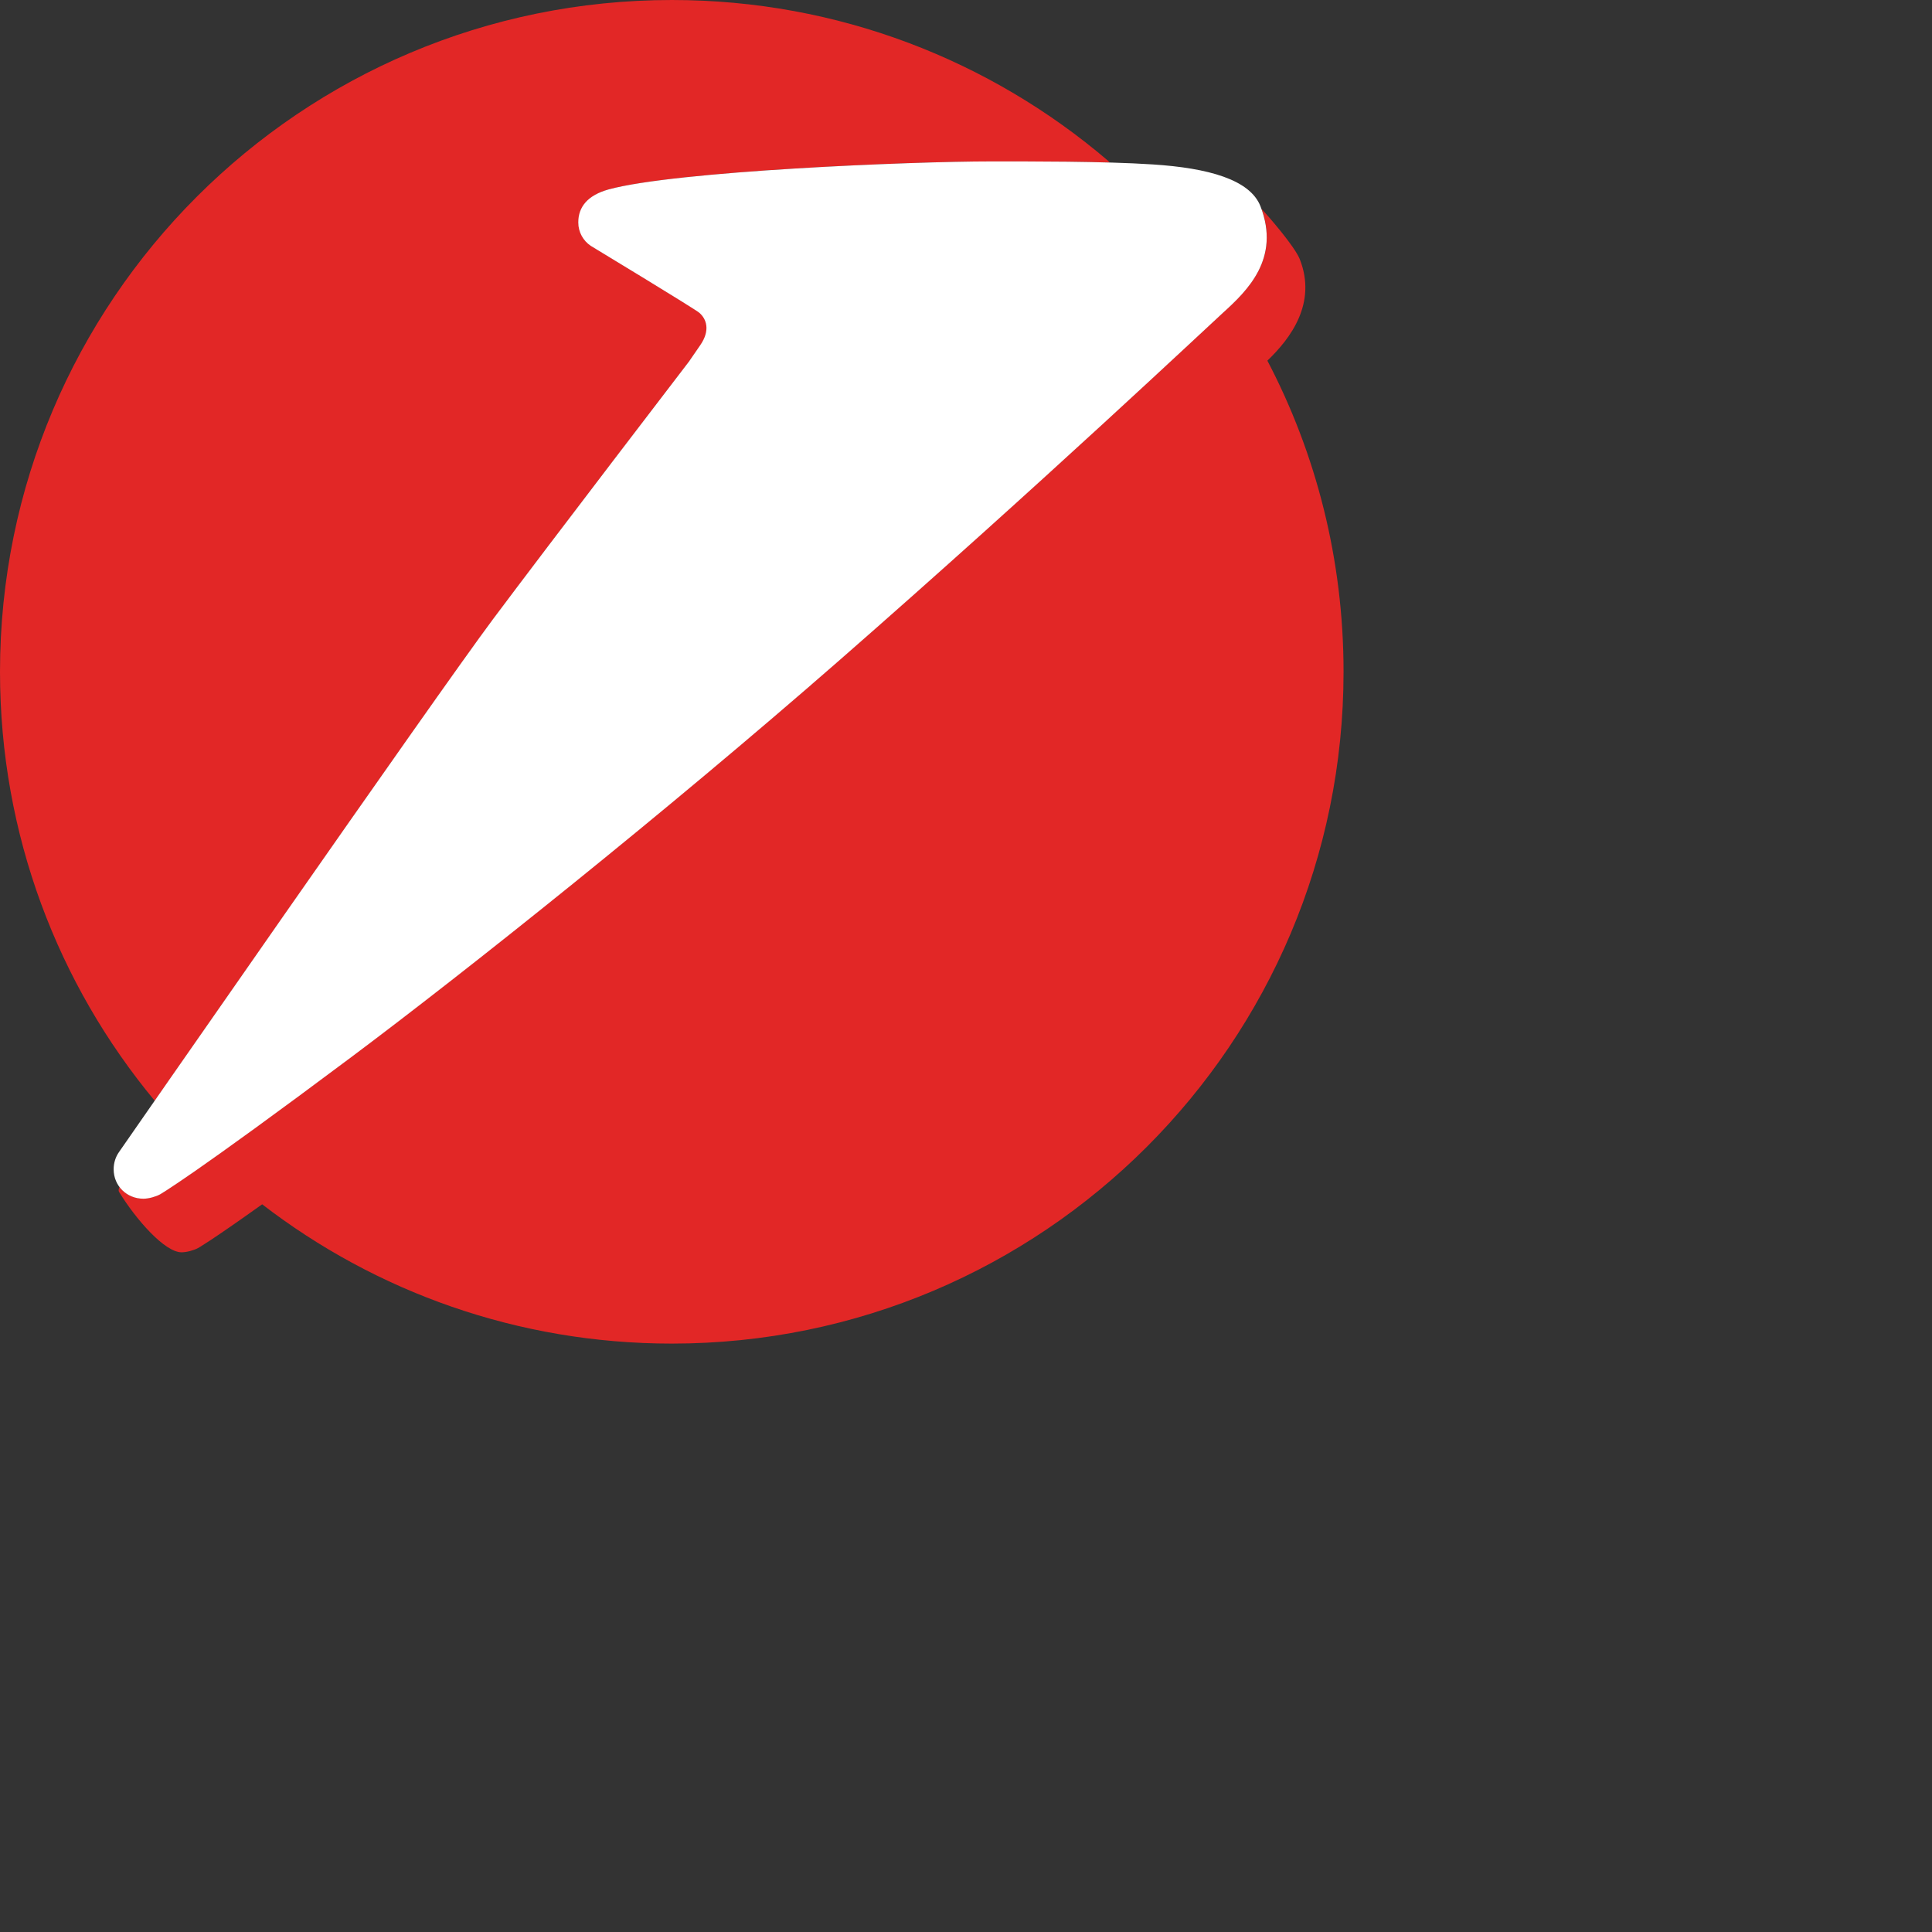
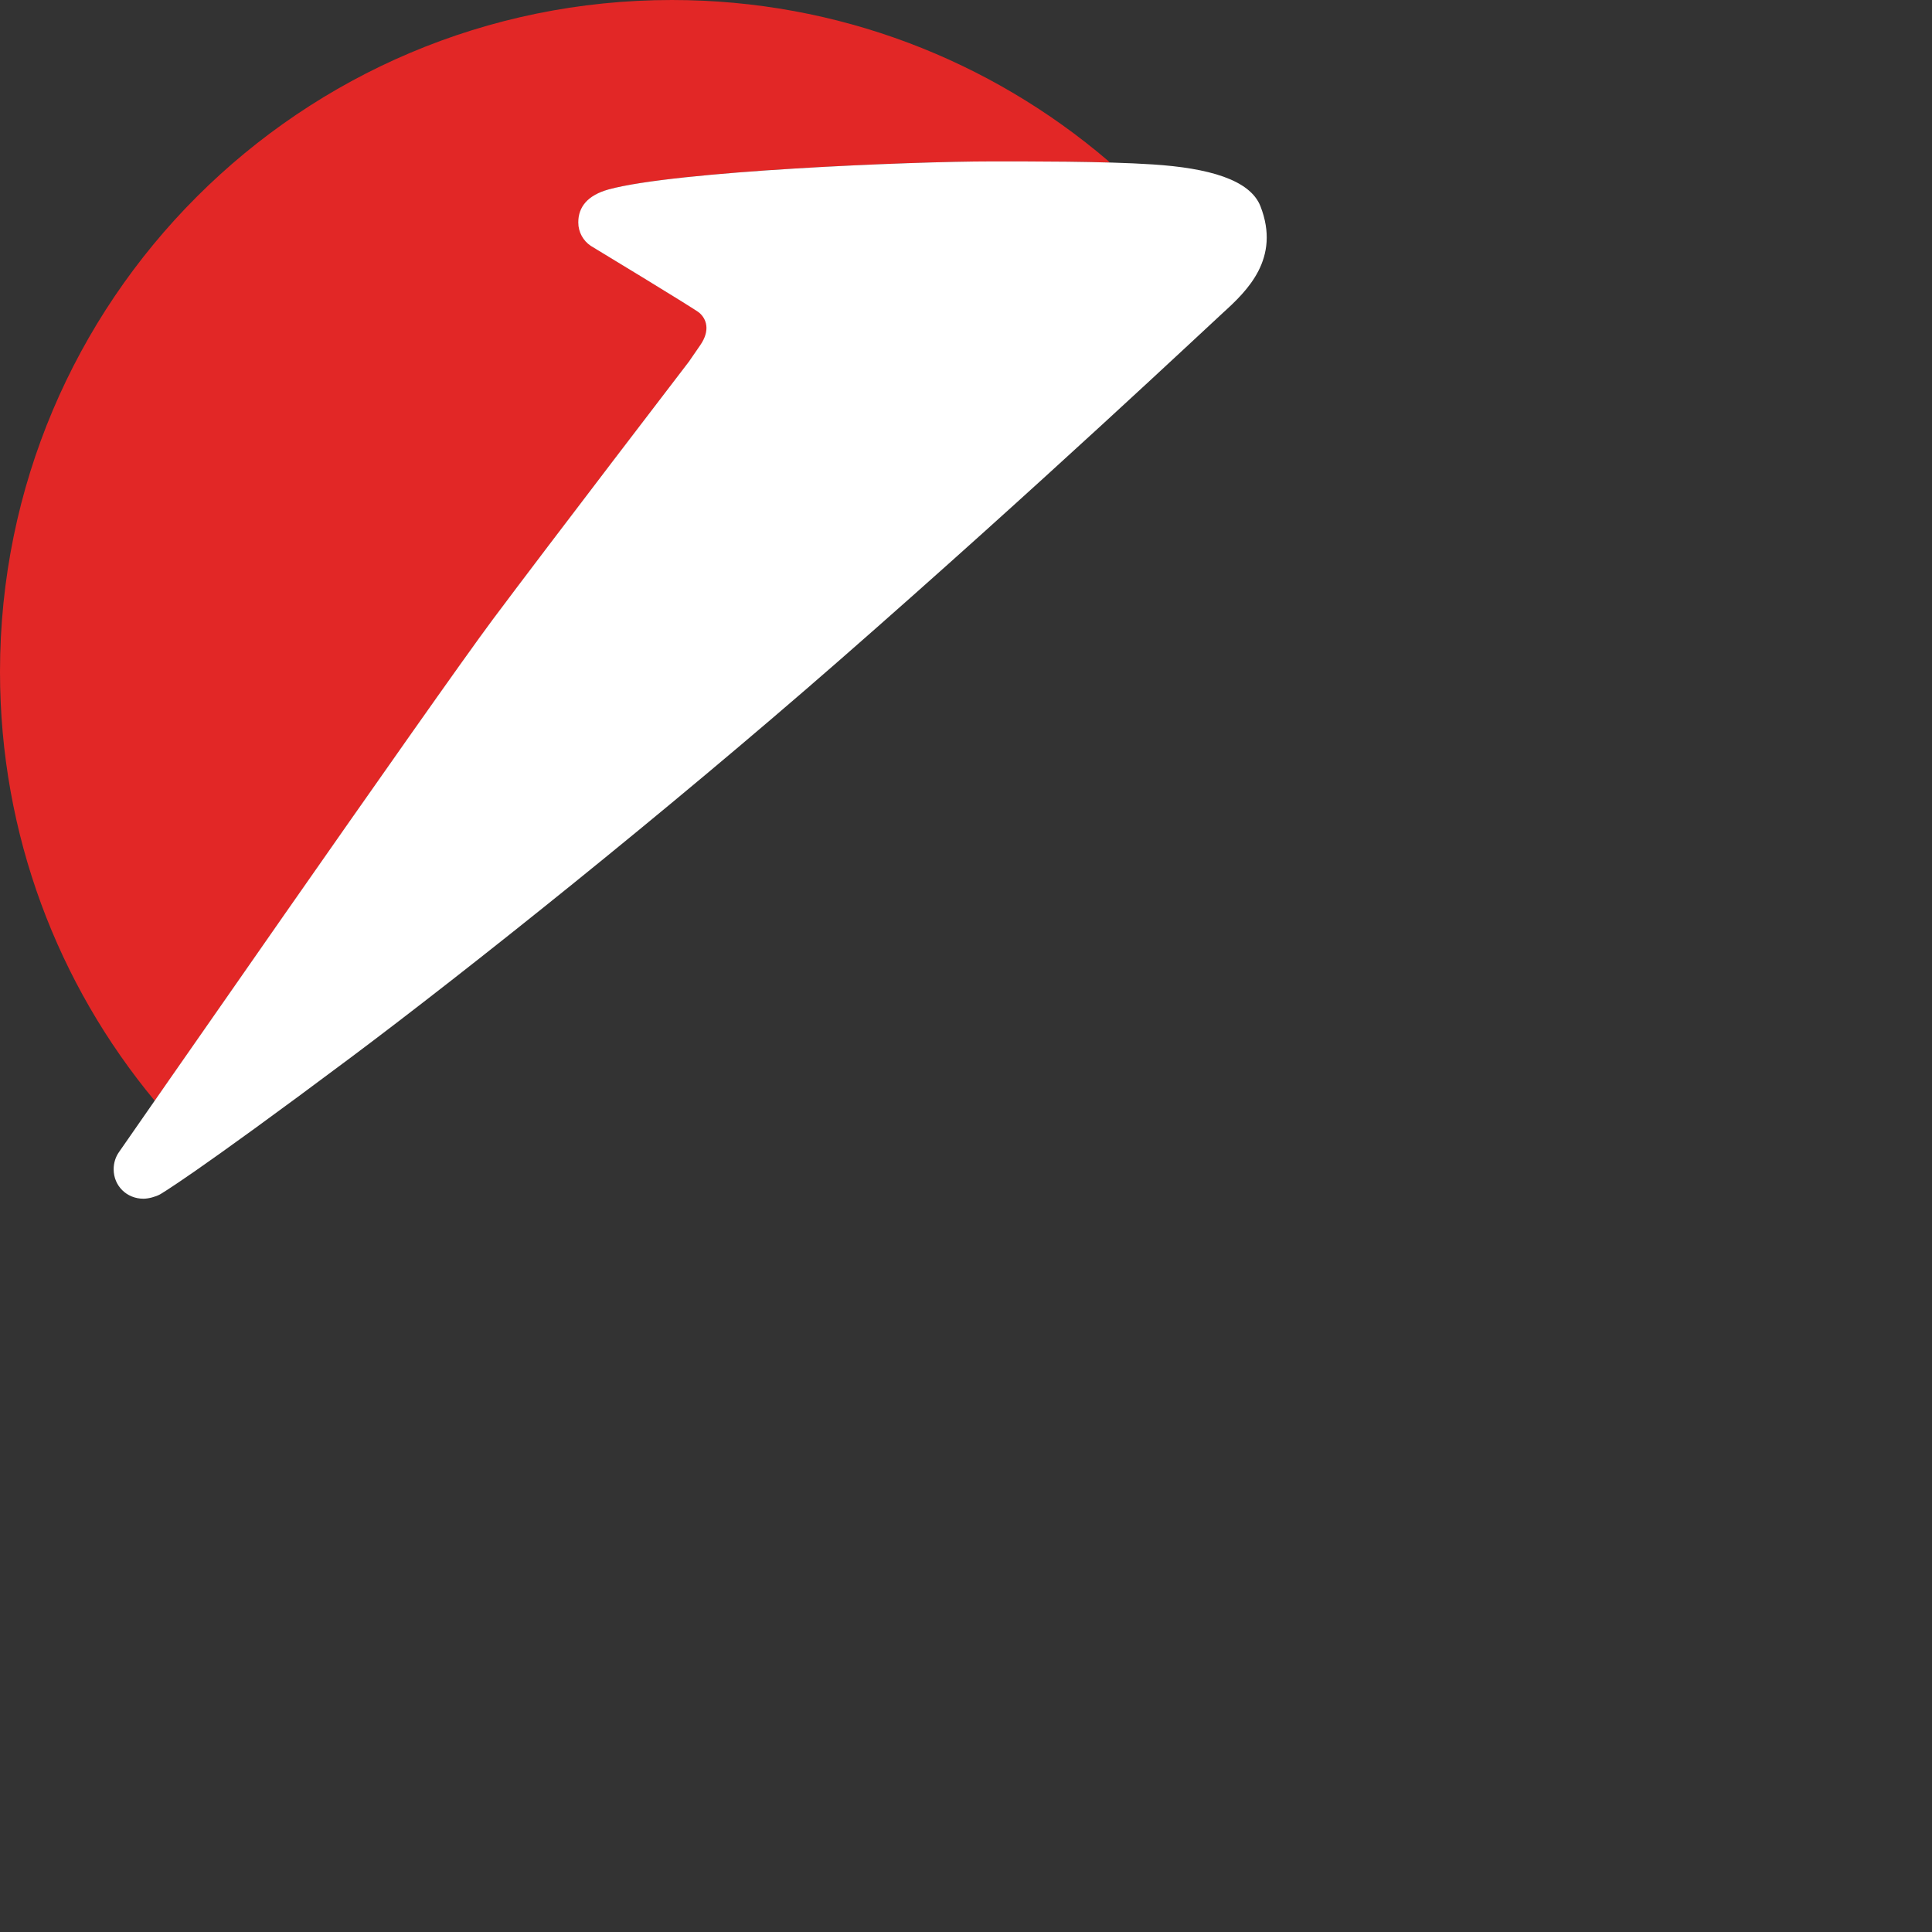
<svg xmlns="http://www.w3.org/2000/svg" version="1.1" id="Layer_1" x="0px" y="0px" width="45.965px" height="45.967px" viewBox="0 0 45.965 45.967" enable-background="new 0 0 45.965 45.967" xml:space="preserve">
  <rect x="0" y="0" width="45.965" height="45.967" fill="#333333" stroke="none" />
  <g id="Livello_7">
</g>
  <g id="sfera">
    <g>
      <g>
        <path fill="#E22726" d="M16.638,8.254c0.01-0.014,0.019-0.028,0.029-0.043c0.246-0.359,0.144-0.625-0.021-0.769     C16.542,7.35,14.063,5.85,14.063,5.85c-0.18-0.121-0.298-0.325-0.298-0.558c0-0.367,0.22-0.646,0.72-0.785     c1.594-0.437,7.196-0.666,9.098-0.666c0.661,0,1.799-0.004,2.82,0.025L26.36,3.823C23.566,1.439,19.944,0,15.984,0     C7.156,0,0,7.155,0,15.982c0,3.881,1.382,7.438,3.682,10.208l0,0c2.008-2.889,6.965-10.006,8.051-11.46     c1.251-1.676,4.105-5.403,4.588-6.034l0.024-0.031L16.638,8.254z" />
-         <path fill="#E22726" d="M6.237,28.652c2.698,2.078,6.078,3.314,9.747,3.314c8.827,0,15.981-7.155,15.981-15.984     c0-2.67-0.653-5.189-1.813-7.403l0.001,0.001c0.552-0.529,1.186-1.369,0.768-2.42c-0.13-0.313-0.751-1.023-0.911-1.196     l0.022,0.061c0.389,1.174-0.382,1.91-0.935,2.411c-0.304,0.275-4.361,4.102-9.12,8.263c-4.196,3.668-8.889,7.4-11.607,9.437     c-3.823,2.86-4.567,3.276-4.567,3.276c-0.101,0.056-0.27,0.102-0.393,0.102c-0.233,0-0.437-0.104-0.564-0.271l-0.003-0.006     c-0.021,0.05-0.028,0.093-0.01,0.121c0.409,0.666,1.089,1.436,1.486,1.436c0.123,0,0.292-0.047,0.393-0.101     C4.713,29.693,5.014,29.526,6.237,28.652L6.237,28.652z" />
      </g>
      <path fill="#FFFFFF" d="M16.66,8.212c0.247-0.359,0.144-0.626-0.021-0.769c-0.104-0.093-2.583-1.593-2.583-1.593    c-0.18-0.121-0.298-0.325-0.298-0.559c0-0.367,0.221-0.645,0.72-0.784c1.593-0.437,7.196-0.667,9.099-0.667    c0.899,0,2.679-0.005,3.851,0.072c1.315,0.085,2.312,0.36,2.56,0.995c0.485,1.245-0.318,2.014-0.89,2.533    c-0.304,0.275-4.361,4.102-9.12,8.263c-4.196,3.668-8.888,7.402-11.606,9.437c-3.824,2.861-4.567,3.277-4.567,3.277    c-0.102,0.055-0.27,0.102-0.393,0.102c-0.396,0-0.708-0.304-0.708-0.701c0-0.15,0.045-0.291,0.125-0.406    c0,0,7.53-10.846,8.899-12.68c1.371-1.834,4.659-6.125,4.659-6.125S16.423,8.558,16.66,8.212z" />
    </g>
  </g>
  <g id="lettering">
</g>
</svg>